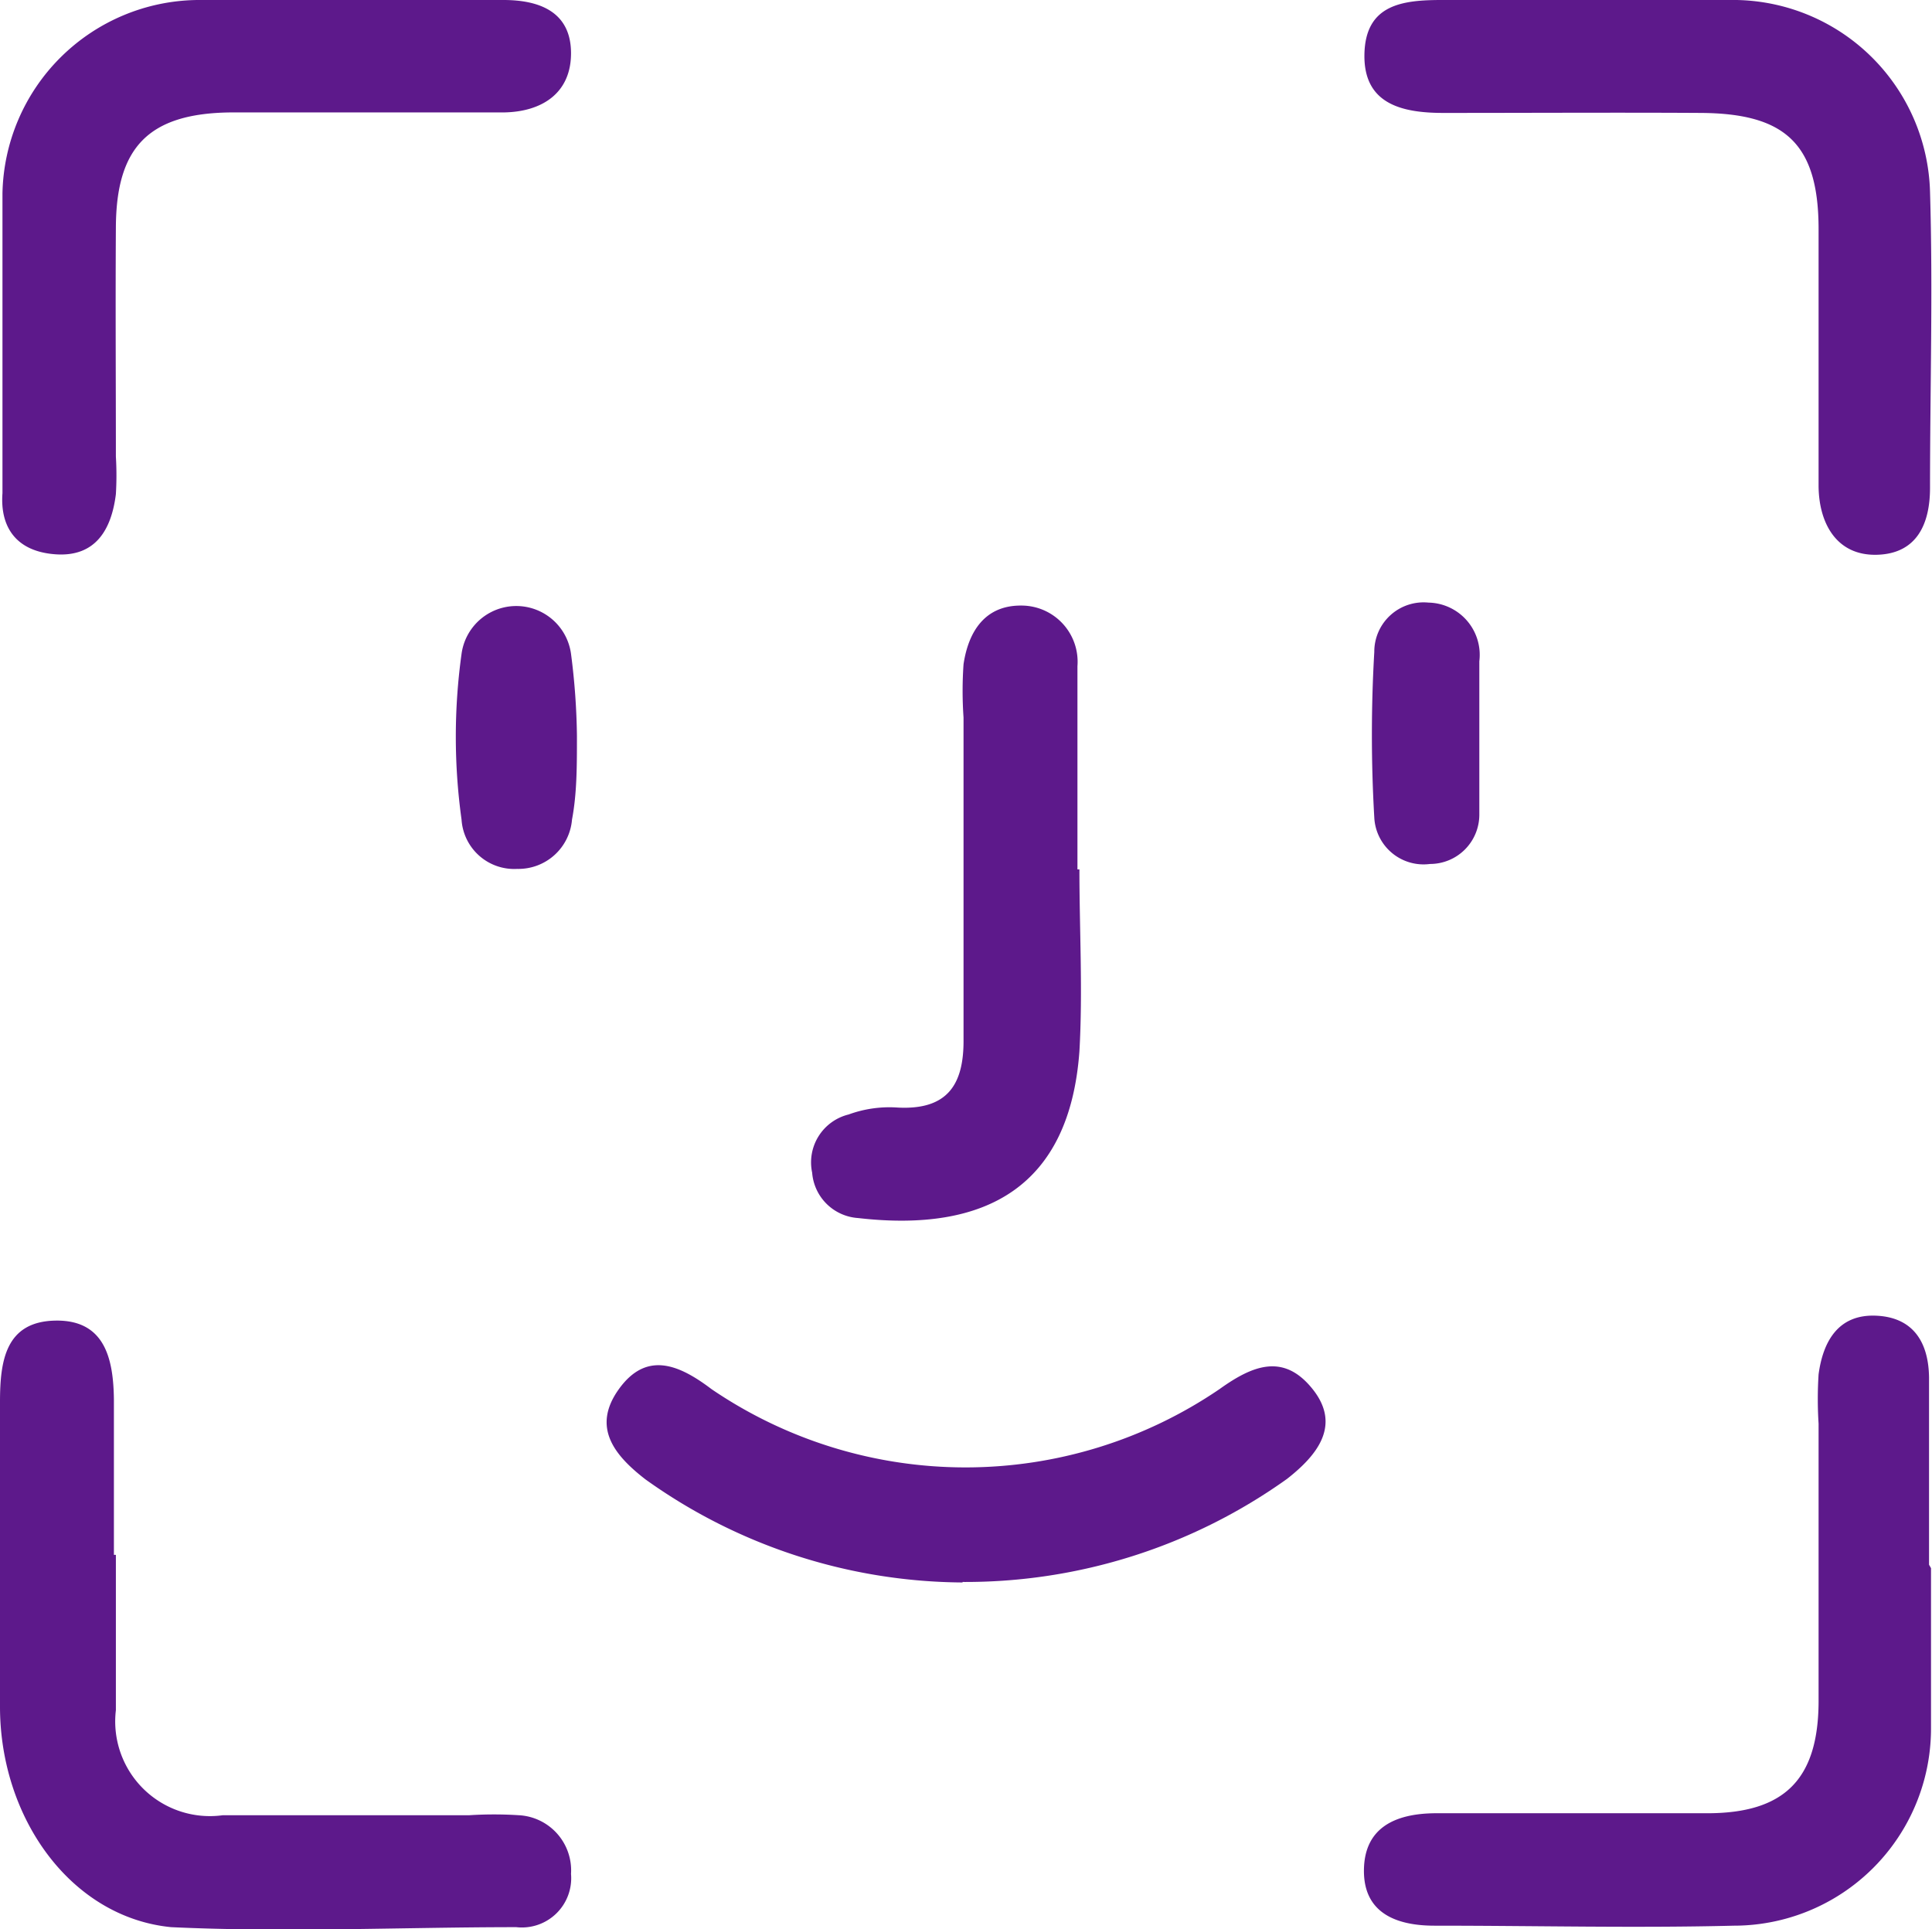
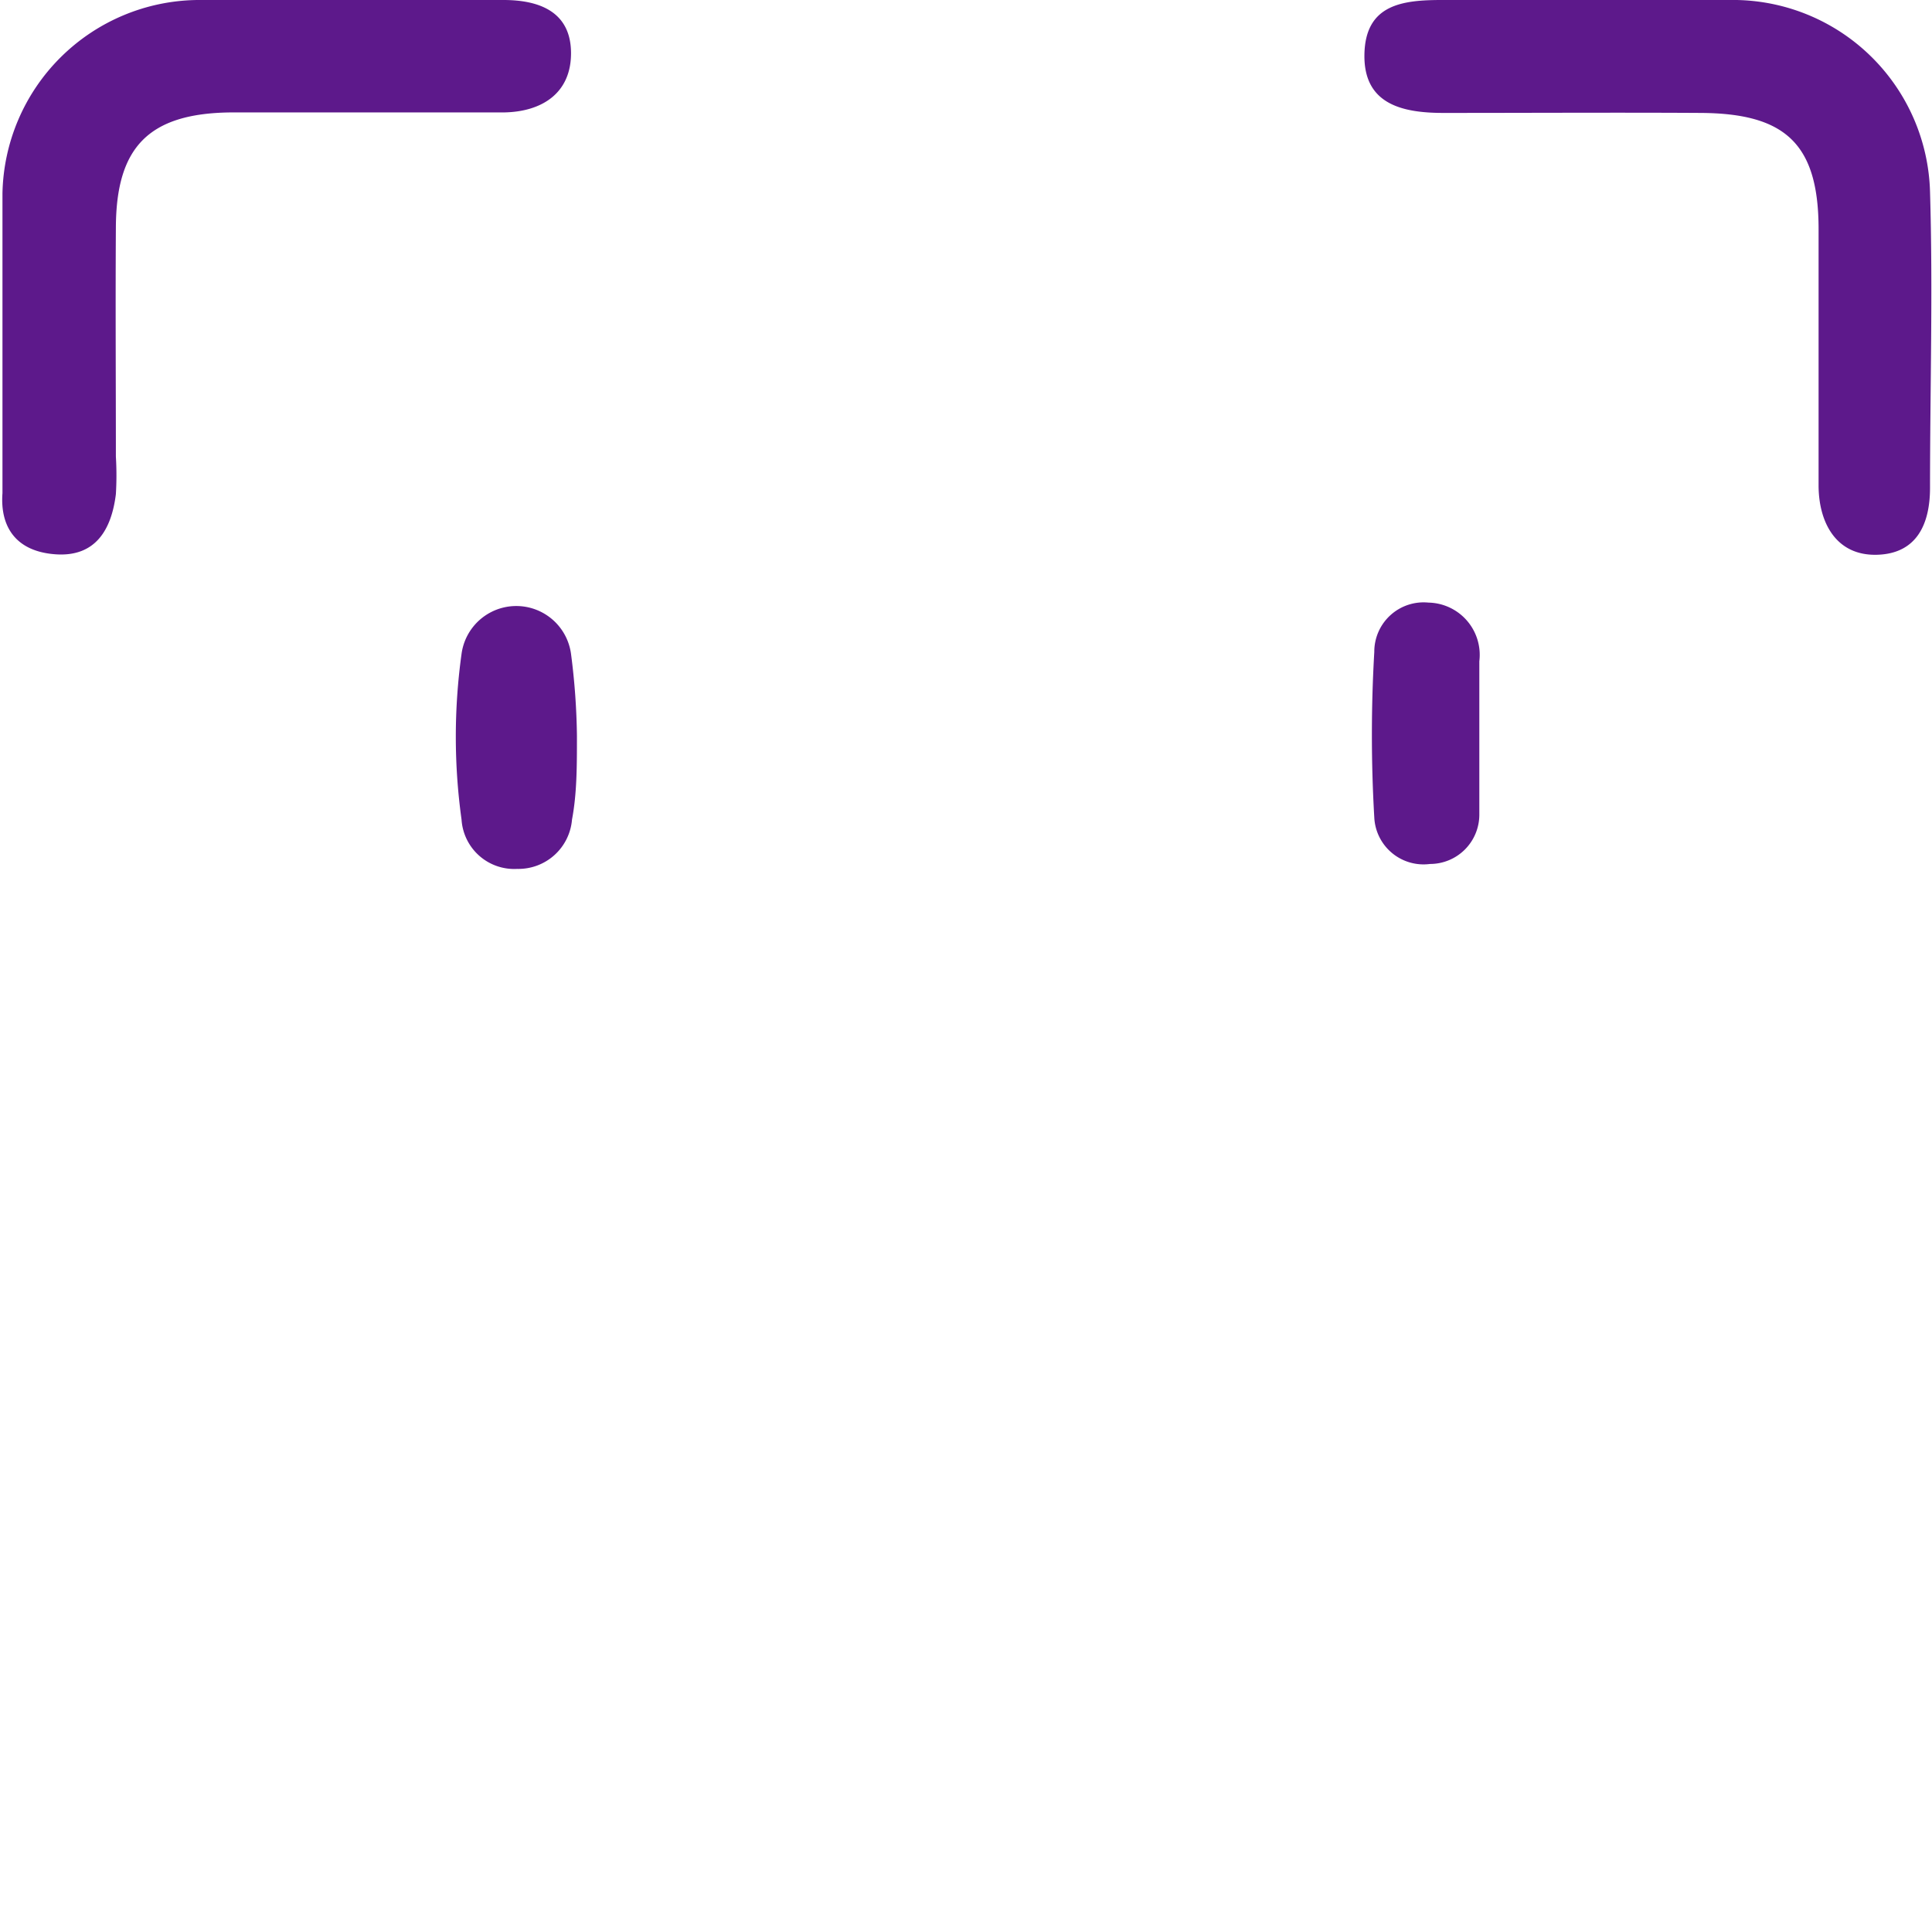
<svg xmlns="http://www.w3.org/2000/svg" viewBox="0 0 39.18 39.12">
  <defs>
    <style>.cls-1{fill:#5d198b;}</style>
  </defs>
  <title>highly Secured</title>
  <g id="Layer_2" data-name="Layer 2">
    <g id="Layer_1-2" data-name="Layer 1">
-       <path class="cls-1" d="M2.35,31.53c0,1,0,2.1,0,3.15a1.92,1.92,0,0,0,2.17,2.13c1.66,0,3.33,0,5,0a7.86,7.86,0,0,1,1,0A1.12,1.12,0,0,1,11.58,38a1,1,0,0,1-1.11,1.08c-2.32,0-4.64.11-7,0C1.44,38.88,0,36.87,0,34.61q0-3.09,0-6.18c0-.83.11-1.63,1.12-1.65s1.18.78,1.19,1.6c0,1.05,0,2.1,0,3.15Z" />
-       <path class="cls-1" d="M39.16,31.8c0,1.08,0,2.17,0,3.25a4,4,0,0,1-4,4c-2,.05-4,0-6.07,0-.78,0-1.44-.26-1.43-1.13s.65-1.14,1.43-1.15c1.84,0,3.69,0,5.53,0,1.57,0,2.25-.69,2.26-2.25,0-1.88,0-3.77,0-5.65a7.86,7.86,0,0,1,0-1c.09-.67.4-1.22,1.16-1.19s1.07.54,1.08,1.25c0,1.26,0,2.53,0,3.8Z" />
      <path class="cls-1" d="M7.07,0h3.14c.73,0,1.36.24,1.37,1.06S11,2.27,10.21,2.28c-1.85,0-3.69,0-5.54,0C3,2.3,2.36,3,2.35,4.6s0,3.11,0,4.66a6.37,6.37,0,0,1,0,.76c-.09.73-.42,1.28-1.23,1.22S0,10.67.05,10c0-2,0-4.06,0-6.08A4,4,0,0,1,4,0c1,0,2,0,3,0Z" />
      <path class="cls-1" d="M32.28,0c1,0,2,0,2.94,0a4,4,0,0,1,3.92,3.89c.06,2,0,4,0,6,0,.74-.27,1.34-1.08,1.36s-1.17-.63-1.18-1.38c0-1.74,0-3.48,0-5.22S36.2,2.3,34.49,2.29s-3.48,0-5.22,0c-.84,0-1.62-.18-1.6-1.19S28.44,0,29.24,0h3Z" />
-       <path class="cls-1" d="M19.52,32.09A11.15,11.15,0,0,1,13.09,30c-.62-.48-1.1-1.05-.54-1.83s1.22-.5,1.88,0a9.15,9.15,0,0,0,10.3,0c.67-.48,1.3-.74,1.89,0s.08,1.35-.52,1.82a11.22,11.22,0,0,1-6.58,2.09" />
-       <path class="cls-1" d="M21.89,17.63c0,1.23.07,2.46,0,3.69C21.69,24.06,20,25,17.4,24.7a1,1,0,0,1-.93-.92,1,1,0,0,1,.74-1.18,2.41,2.41,0,0,1,1-.14c1,.05,1.34-.46,1.33-1.39,0-2.18,0-4.35,0-6.52a7.8,7.8,0,0,1,0-1.08c.1-.67.44-1.2,1.18-1.19a1.14,1.14,0,0,1,1.13,1.23c0,1.37,0,2.74,0,4.12Z" />
      <path class="cls-1" d="M11.7,14.93c0,.61,0,1.16-.1,1.69a1.09,1.09,0,0,1-1.11,1,1.07,1.07,0,0,1-1.13-1,12.2,12.2,0,0,1,0-3.36,1.12,1.12,0,0,1,2.22,0,14,14,0,0,1,.12,1.66" />
      <path class="cls-1" d="M30,15c0,.51,0,1,0,1.52a1,1,0,0,1-1,1,1,1,0,0,1-1.13-.94,29,29,0,0,1,0-3.36,1,1,0,0,1,1.1-1A1.06,1.06,0,0,1,30,13.41C30,14,30,14.5,30,15Z" />
    </g>
  </g>
</svg>